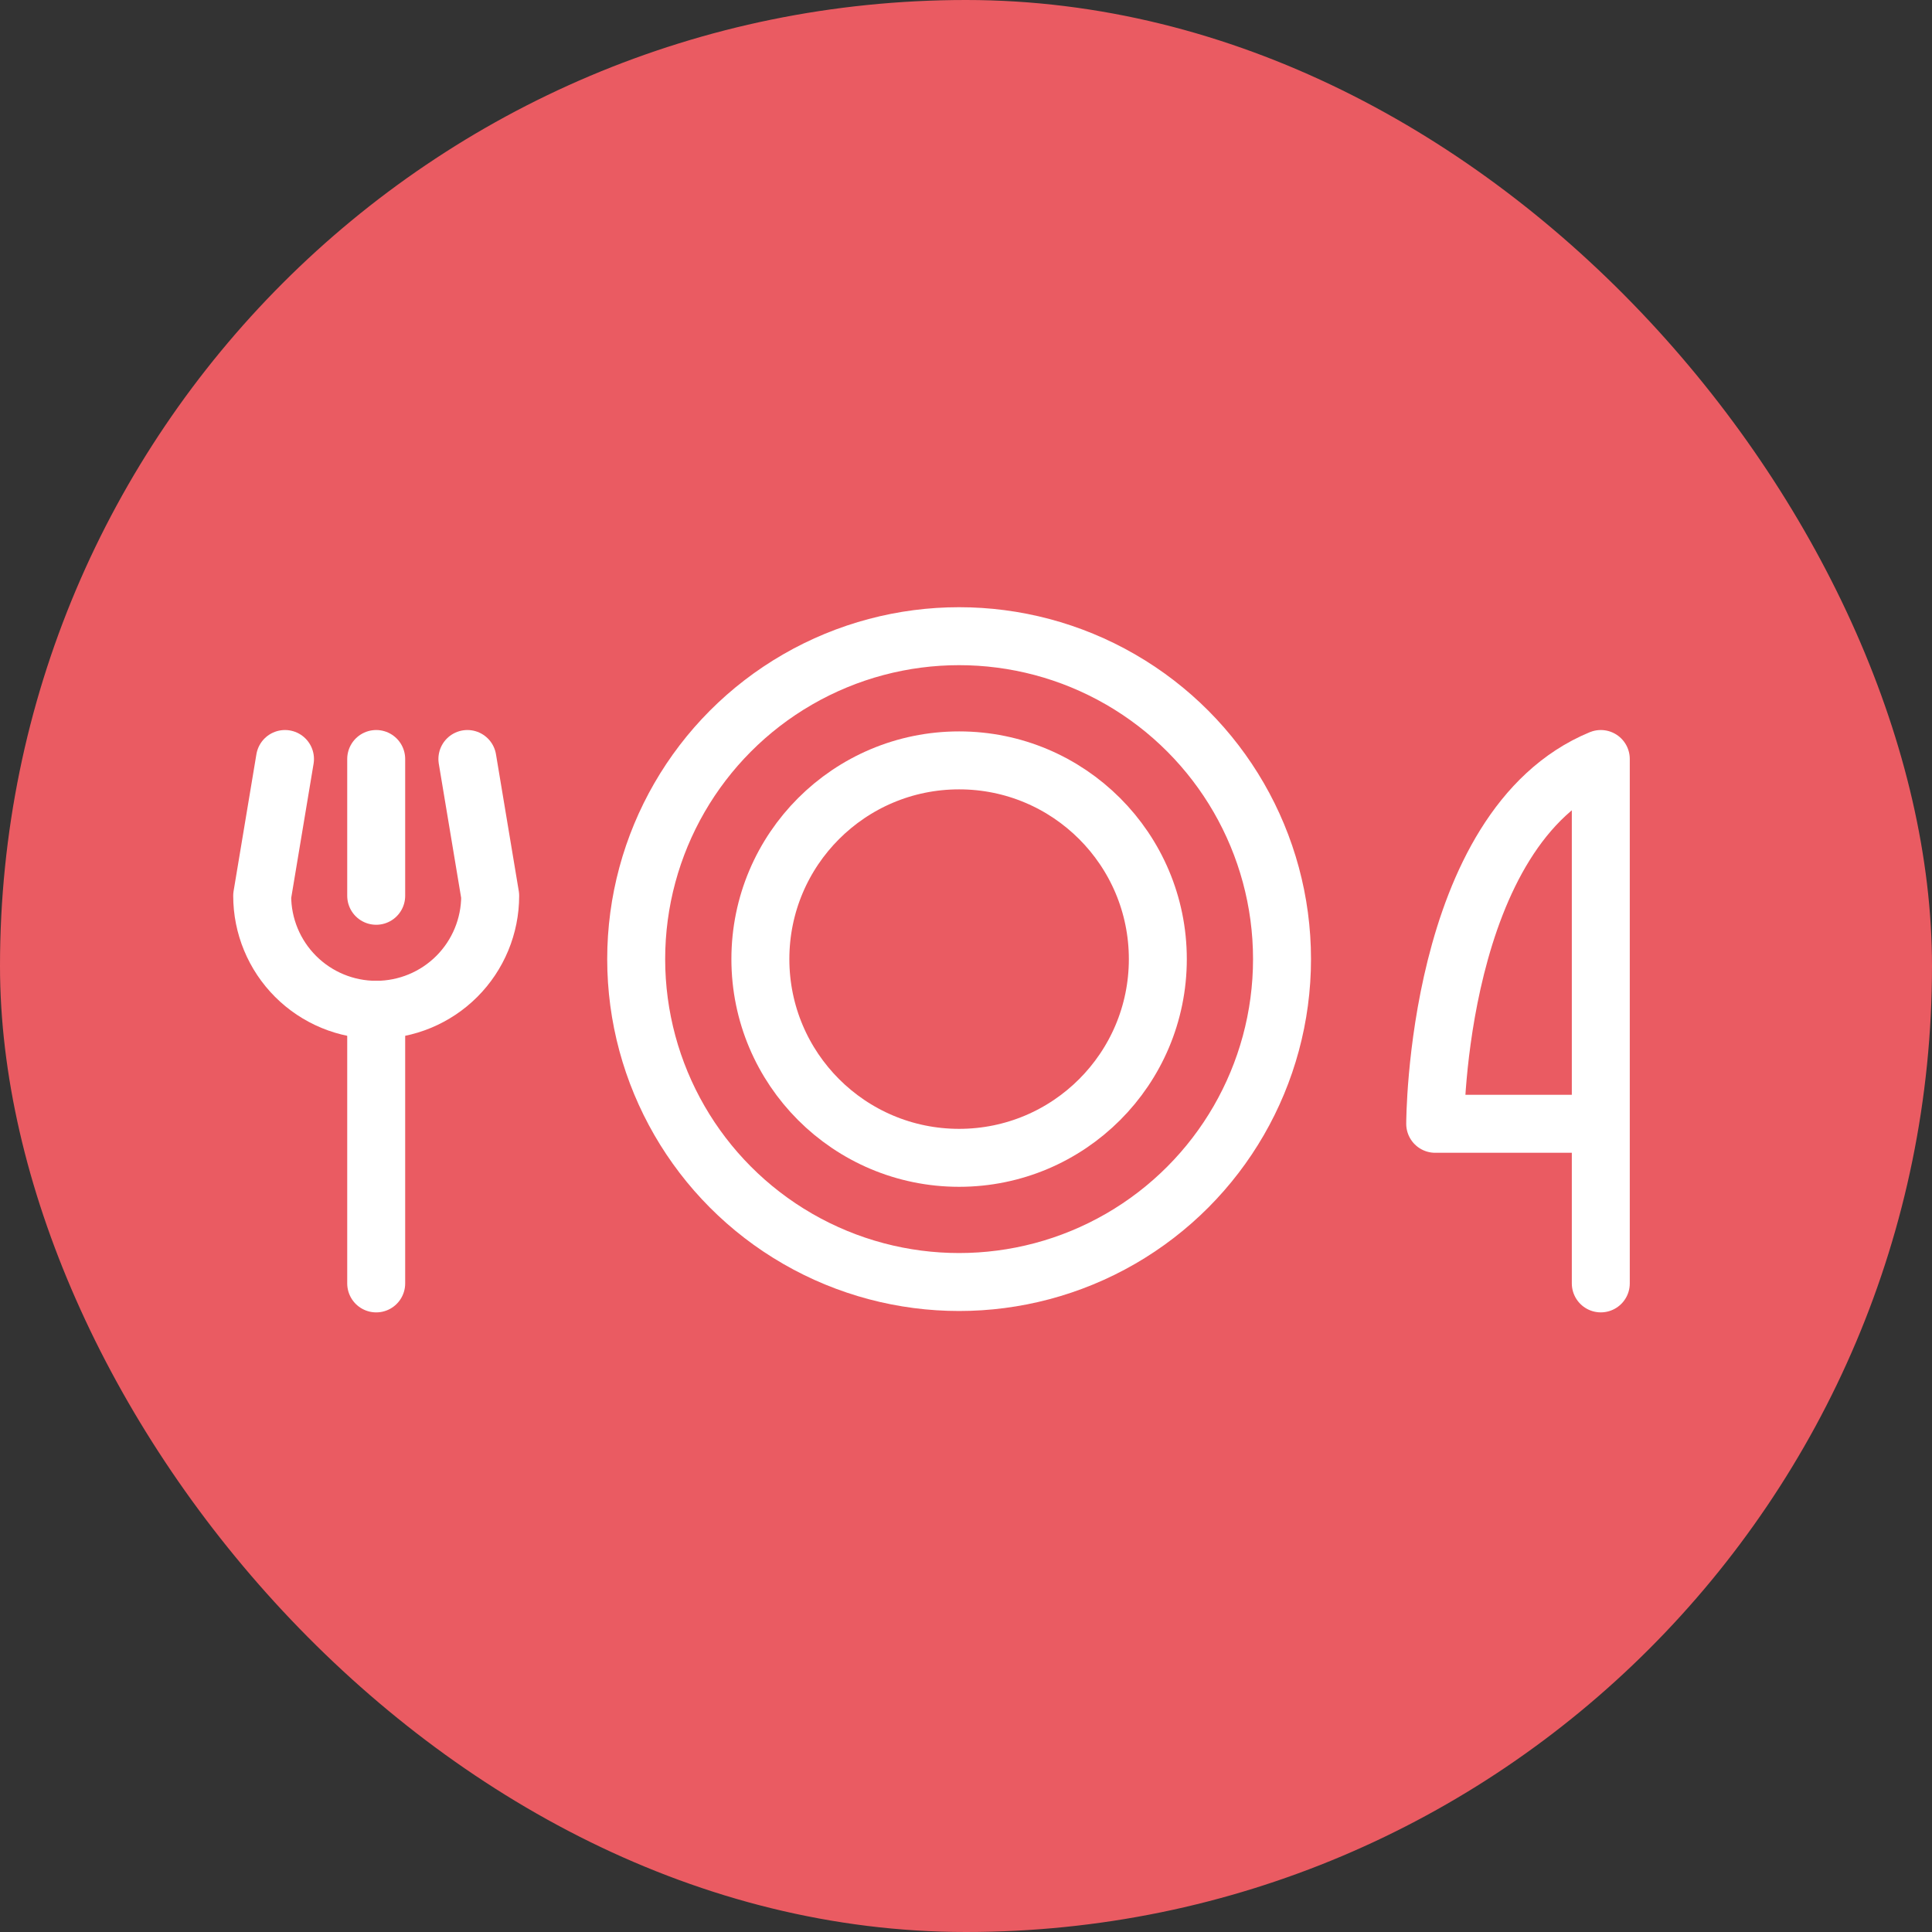
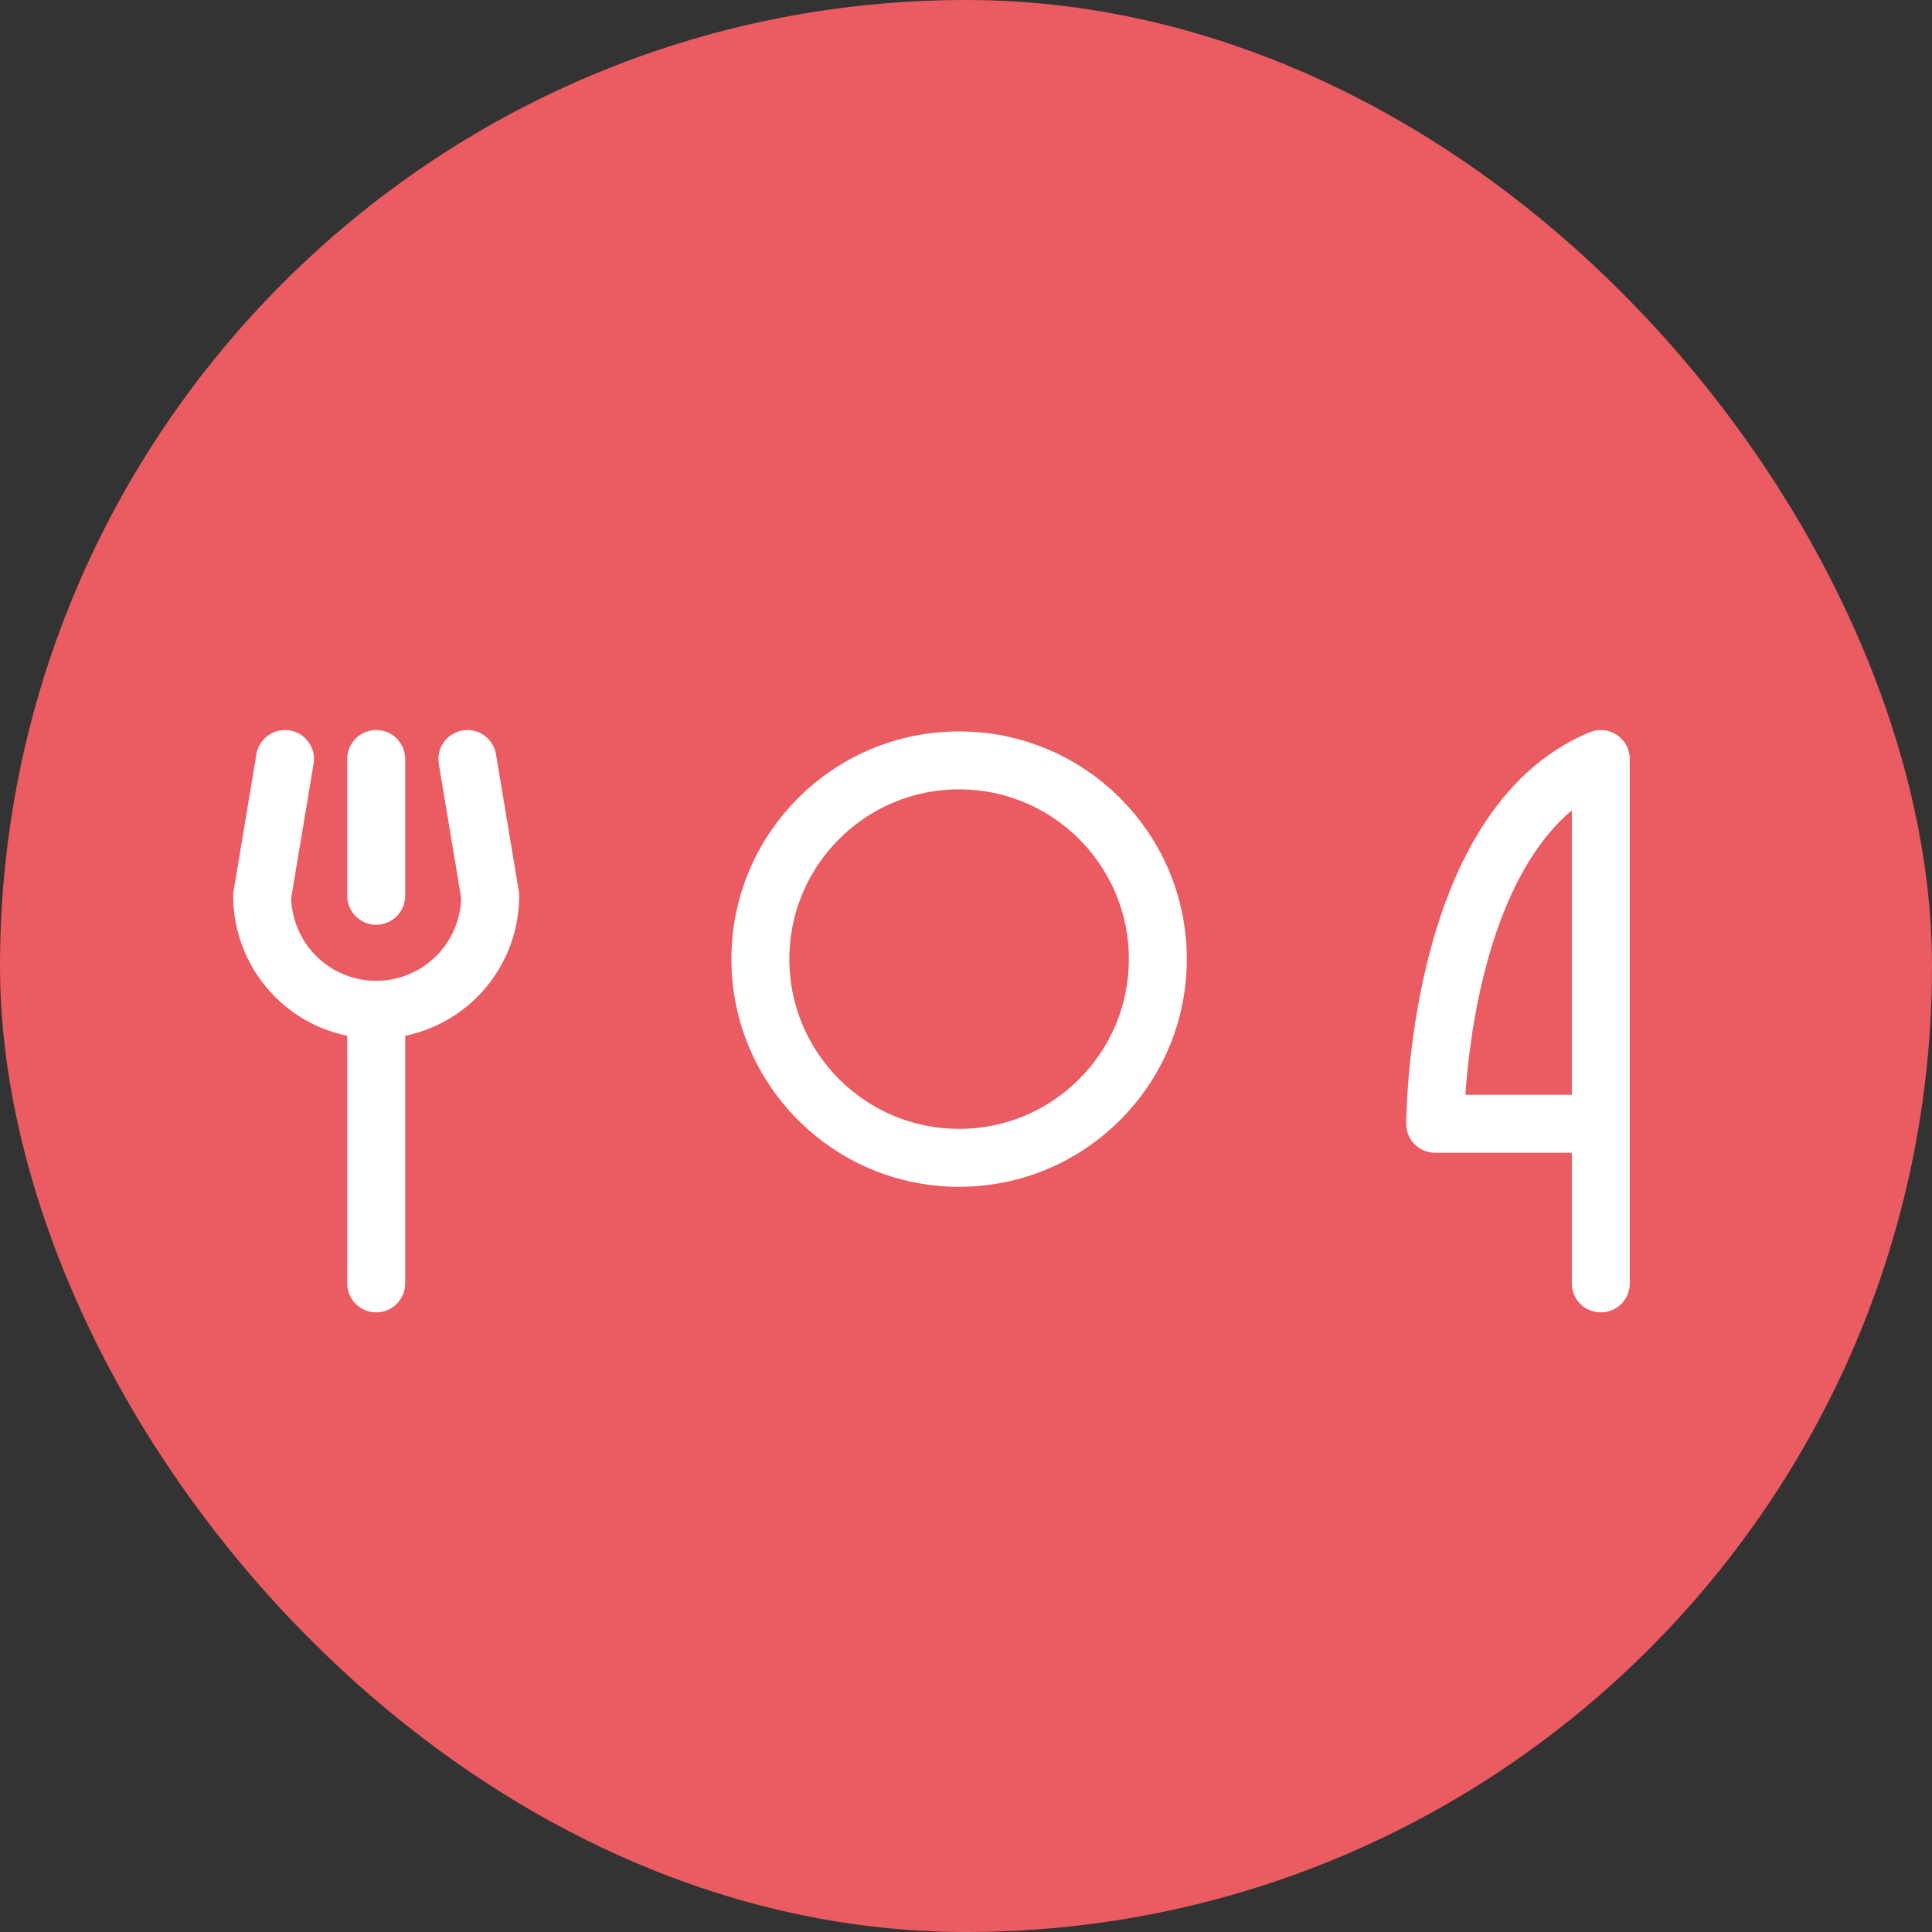
<svg xmlns="http://www.w3.org/2000/svg" width="100" height="100" viewBox="0 0 100 100" fill="none">
  <rect x="0" y="0" width="100" height="100" fill="#333333" stroke="none" />
  <rect width="100" height="100" rx="50" fill="#EA5B62" />
  <path d="M19.472 39.286V46.366" stroke="white" stroke-width="3" stroke-linecap="round" stroke-linejoin="round" />
  <path d="M19.472 52.267V66.429" stroke="white" stroke-width="3" stroke-linecap="round" stroke-linejoin="round" />
  <path d="M14.751 39.286L13.571 46.366C13.571 47.931 14.193 49.432 15.3 50.539C16.406 51.645 17.907 52.267 19.472 52.267C21.037 52.267 22.538 51.645 23.644 50.539C24.751 49.432 25.372 47.931 25.372 46.366L24.192 39.286" stroke="white" stroke-width="3" stroke-linecap="round" stroke-linejoin="round" />
  <path d="M82.857 58.168H74.286C74.286 58.168 74.286 42.826 82.857 39.286V66.428" stroke="white" stroke-width="3" stroke-linecap="round" stroke-linejoin="round" />
-   <circle cx="49.643" cy="49.643" r="16.714" stroke="white" stroke-width="3" />
  <circle cx="49.643" cy="49.643" r="10.286" stroke="white" stroke-width="3" />
</svg>